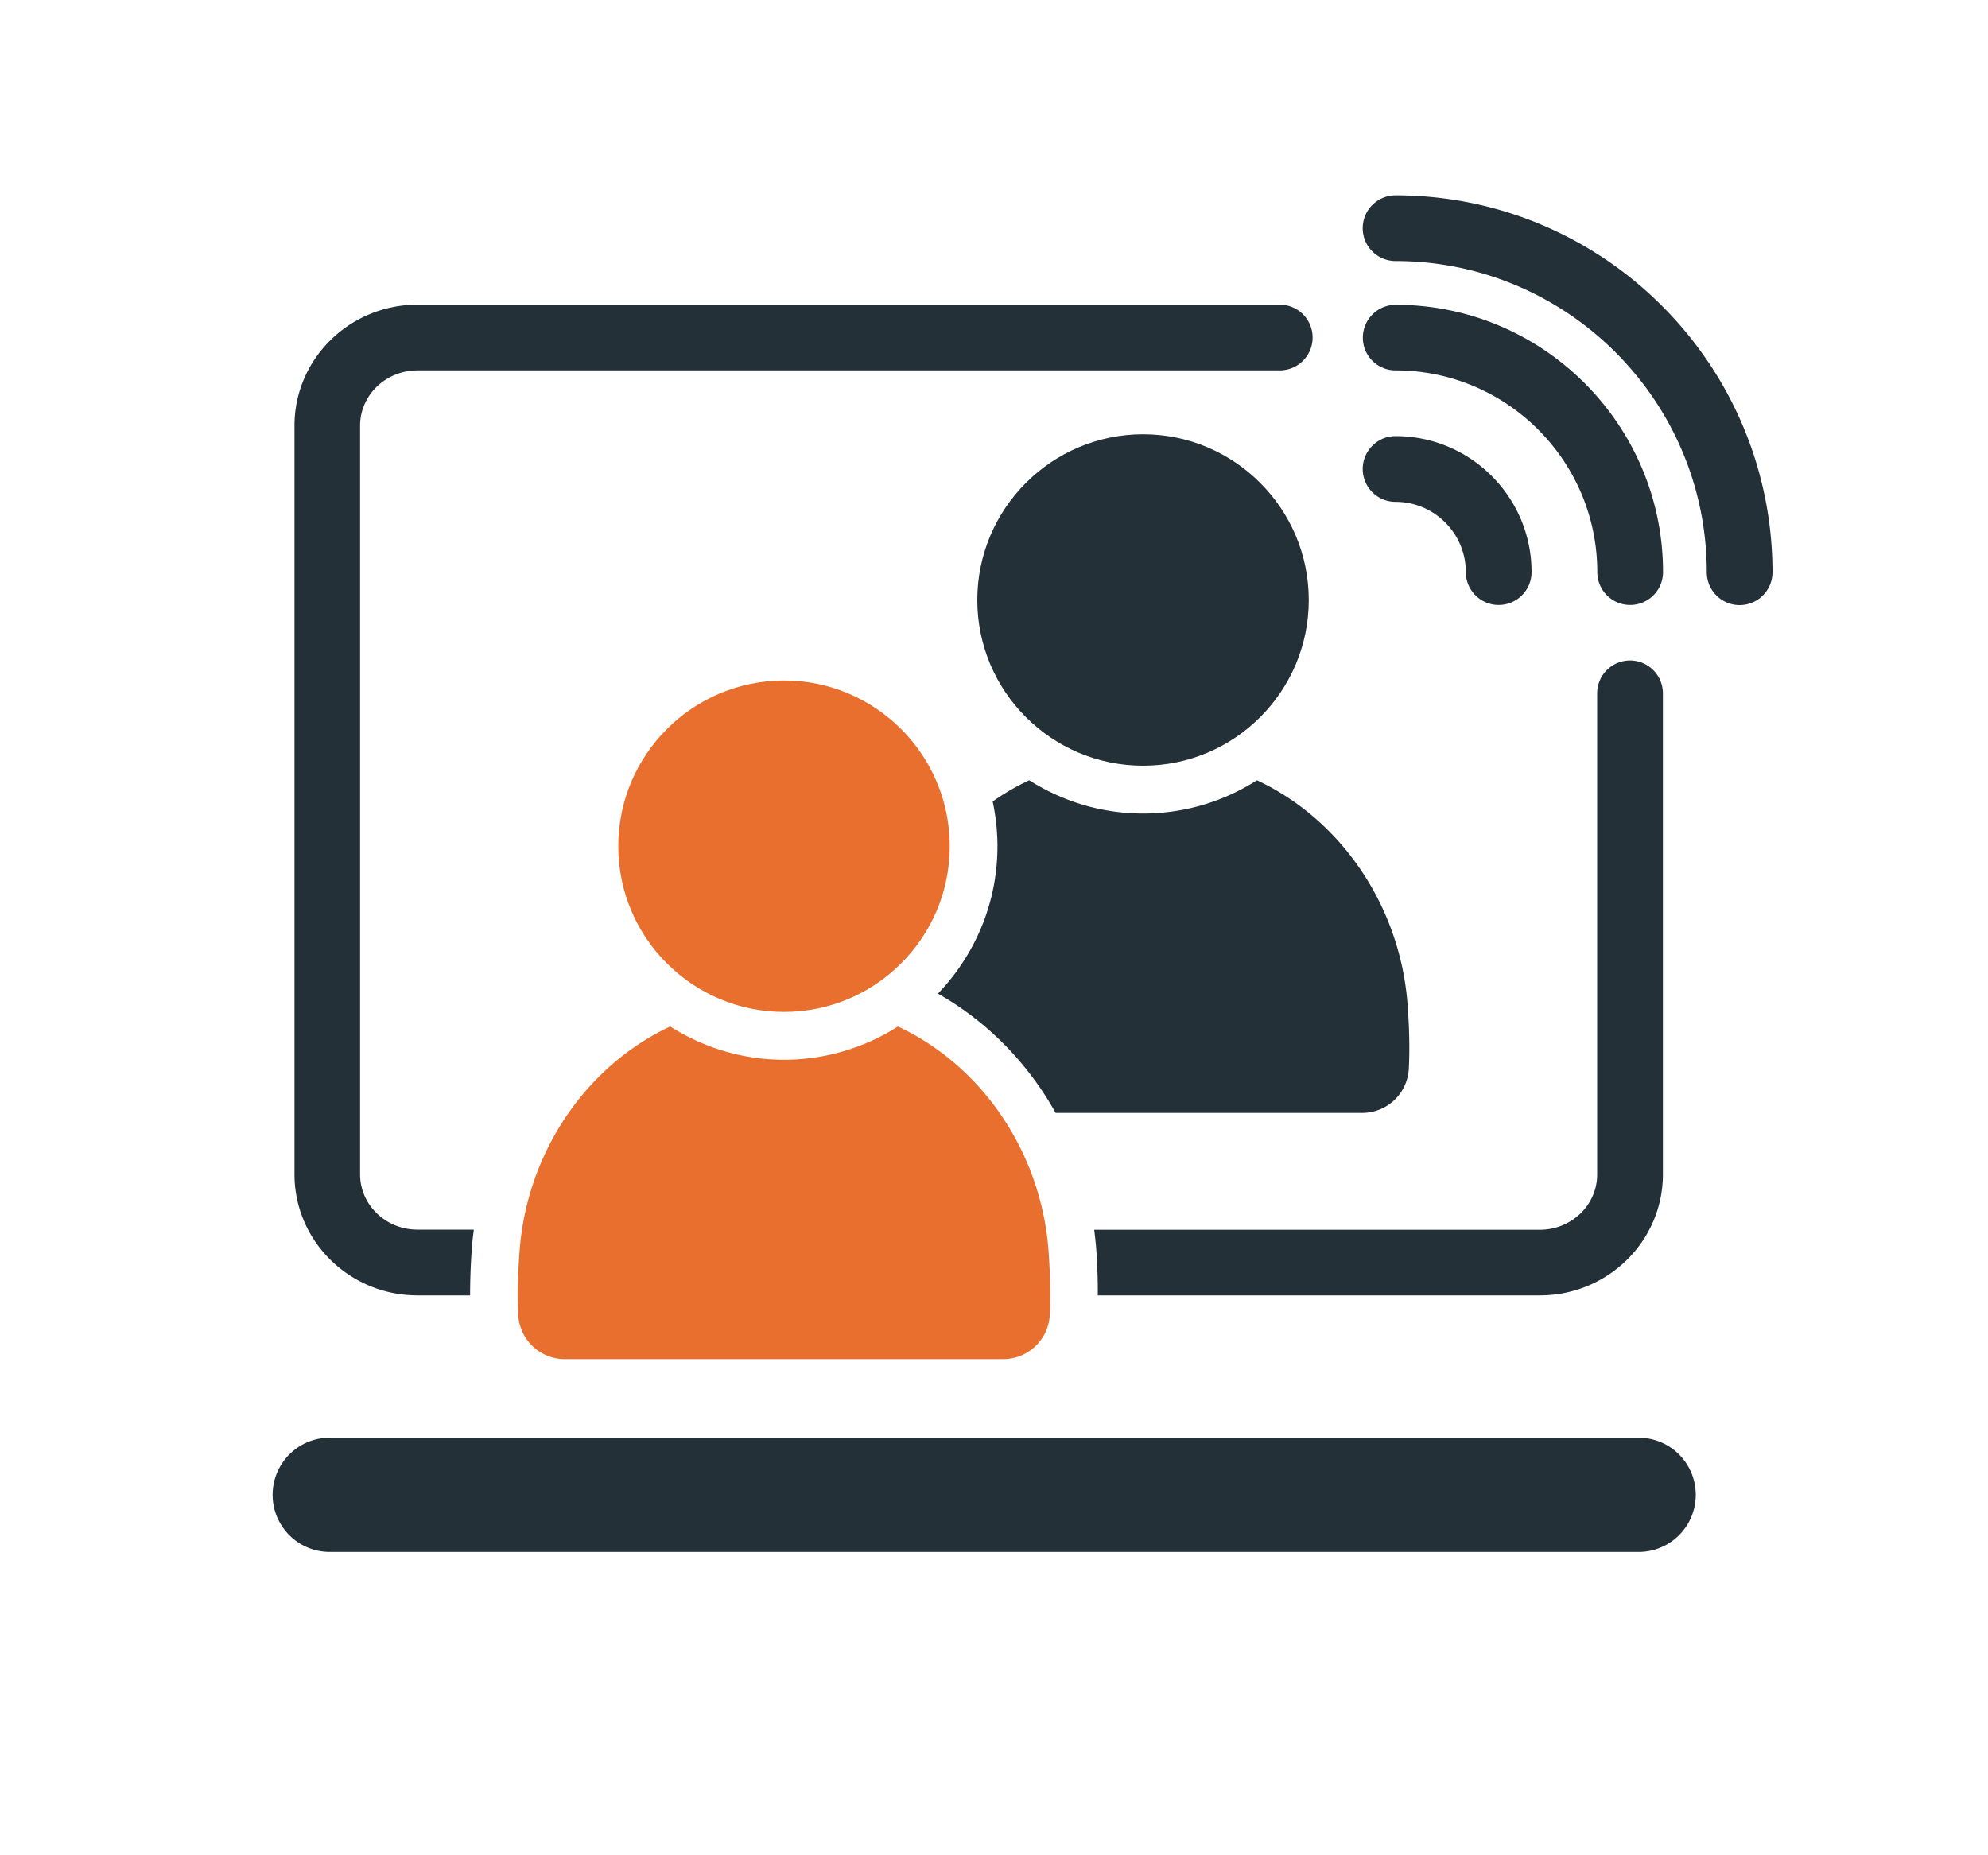
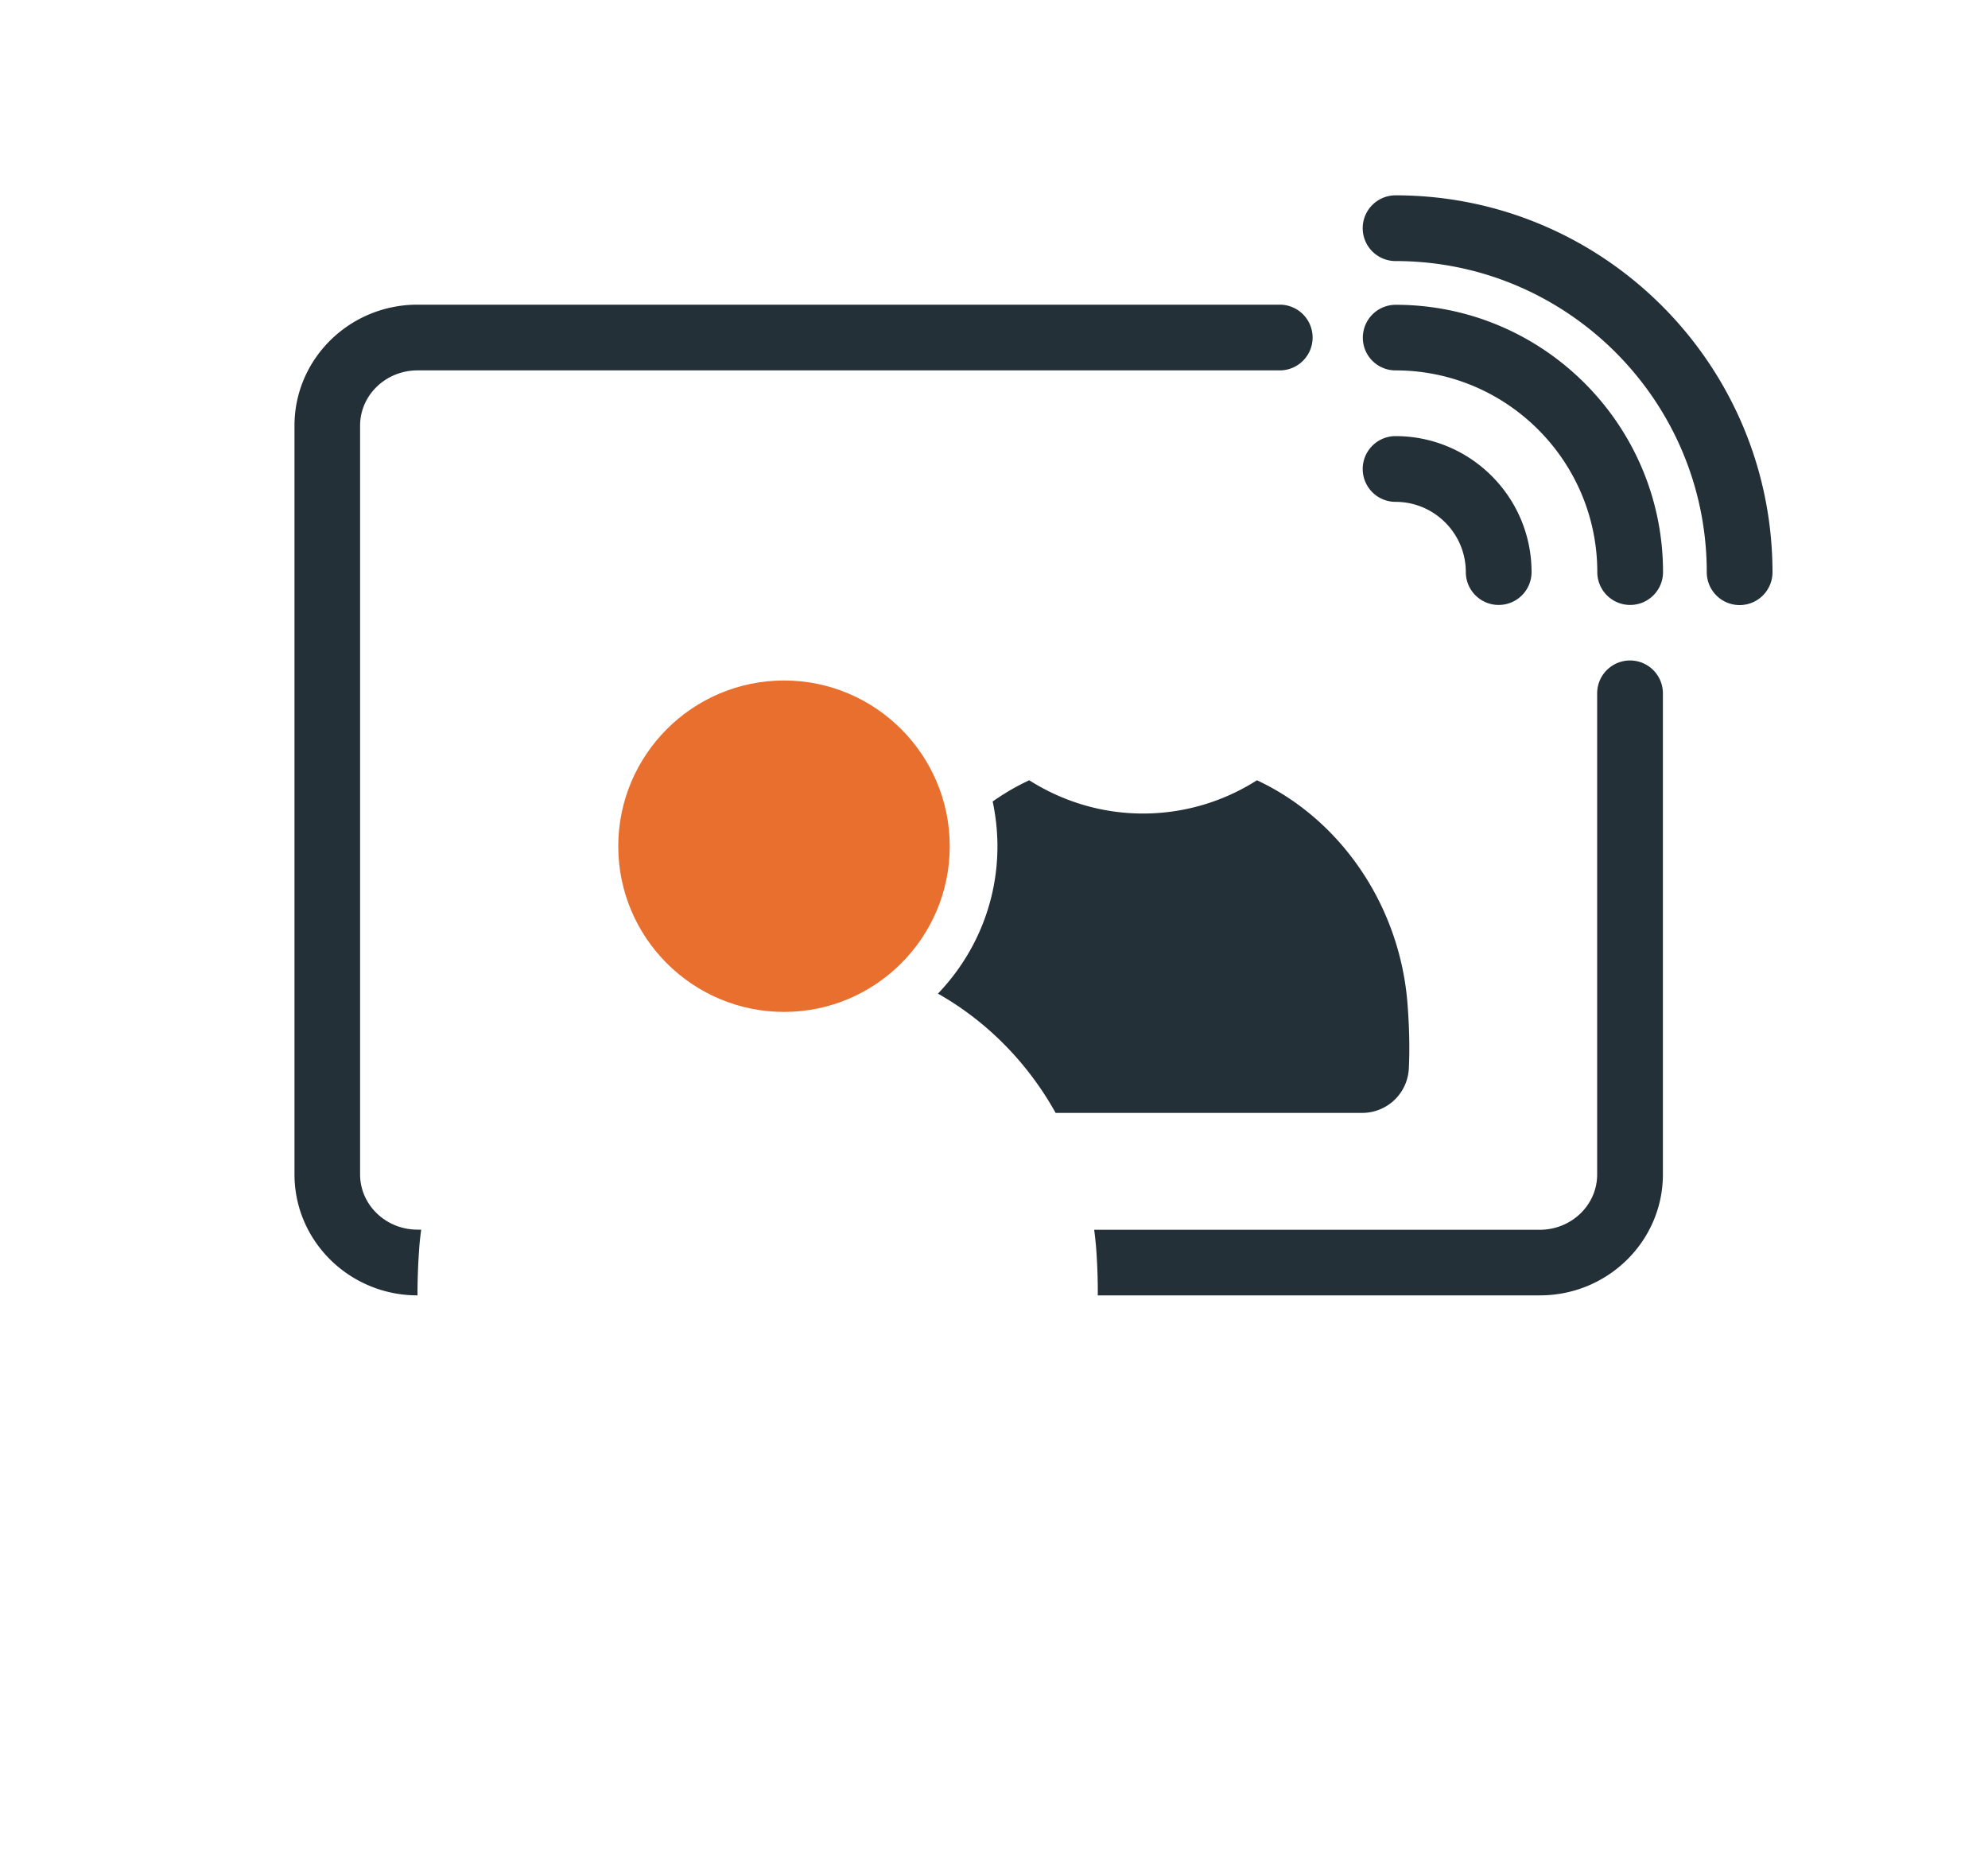
<svg xmlns="http://www.w3.org/2000/svg" data-bbox="20.57 14.74 113.17 102.37" viewBox="0 0 150 140" data-type="color">
  <g>
    <path d="M105.3 14.74a2.48 2.48 0 1 0 0 4.96c12.94 0 23.48 10.53 23.48 23.48a2.48 2.48 0 1 0 4.96 0c-.01-15.69-12.76-28.44-28.44-28.44z" fill="#233037" data-color="1" />
    <path d="M105.3 27.95c8.39 0 15.22 6.83 15.22 15.22a2.48 2.48 0 1 0 4.96 0c0-11.12-9.05-20.17-20.17-20.17a2.48 2.48 0 0 0-2.48 2.48 2.463 2.463 0 0 0 2.47 2.47z" fill="#233037" data-color="1" />
-     <path d="M31.5 97.75h3.97c0-1.11.04-2.29.13-3.55.03-.47.09-.94.15-1.41H31.5c-2.39 0-4.33-1.87-4.33-4.17v-56.5c0-2.3 1.94-4.17 4.33-4.17h65.06a2.48 2.48 0 1 0 0-4.96H31.5c-5.12 0-9.28 4.09-9.28 9.13v56.5c0 5.04 4.16 9.13 9.28 9.13z" fill="#233037" data-color="1" />
+     <path d="M31.5 97.75c0-1.11.04-2.29.13-3.55.03-.47.09-.94.15-1.41H31.5c-2.39 0-4.33-1.87-4.33-4.17v-56.5c0-2.3 1.94-4.17 4.33-4.17h65.06a2.48 2.48 0 1 0 0-4.96H31.5c-5.12 0-9.28 4.09-9.28 9.13v56.5c0 5.04 4.16 9.13 9.28 9.13z" fill="#233037" data-color="1" />
    <path d="M82.83 97.75h33.36c5.12 0 9.28-4.09 9.28-9.13v-36.3a2.48 2.48 0 1 0-4.96 0v36.31c0 2.3-1.94 4.17-4.33 4.17H82.56c.06.47.11.93.15 1.41.09 1.26.13 2.44.12 3.54z" fill="#233037" data-color="1" />
    <path d="M105.3 37.87c2.92 0 5.3 2.38 5.3 5.3a2.48 2.48 0 1 0 4.96 0c0-5.66-4.6-10.26-10.26-10.26a2.48 2.48 0 1 0 0 4.96z" fill="#233037" data-color="1" />
-     <path d="M123.64 108.49H24.88a4.31 4.31 0 0 0 0 8.62h98.76a4.31 4.31 0 0 0 0-8.62z" fill="#233037" data-color="1" />
    <path d="M75.26 63.86c0 4.32-1.72 8.23-4.49 11.12 3.73 2.11 6.79 5.25 8.88 9h23.14a3.52 3.52 0 0 0 3.51-3.37c.07-1.39.04-2.98-.09-4.73-.5-7.06-4.56-13.43-10.58-16.61-.27-.14-.53-.27-.79-.39a15.977 15.977 0 0 1-8.59 2.51c-3.16 0-6.1-.93-8.59-2.51-.26.12-.52.25-.79.39-.68.36-1.34.77-1.97 1.21.23 1.09.36 2.22.36 3.38z" fill="#233037" data-color="1" />
-     <path d="M73.74 45.28c0 6.9 5.61 12.5 12.51 12.5 6.9 0 12.5-5.61 12.5-12.5 0-6.9-5.61-12.51-12.5-12.51-6.9 0-12.51 5.61-12.51 12.51z" fill="#233037" data-color="1" />
-     <path d="M39.1 99.19a3.52 3.52 0 0 0 3.51 3.37H75.7a3.52 3.52 0 0 0 3.51-3.37c.07-1.38.03-2.98-.09-4.73-.5-7.06-4.56-13.43-10.58-16.61-.27-.14-.53-.27-.79-.39a15.977 15.977 0 0 1-8.59 2.51c-3.16 0-6.1-.93-8.59-2.51-.26.12-.52.25-.79.39-6.02 3.19-10.08 9.55-10.58 16.61-.13 1.75-.16 3.34-.1 4.73z" fill="#e86f2d" data-color="2" />
    <path d="M46.65 63.86c0 6.9 5.61 12.5 12.51 12.5 6.9 0 12.5-5.61 12.5-12.5 0-6.9-5.61-12.51-12.5-12.51-6.9 0-12.51 5.61-12.51 12.51z" fill="#e86f2d" data-color="2" />
  </g>
</svg>